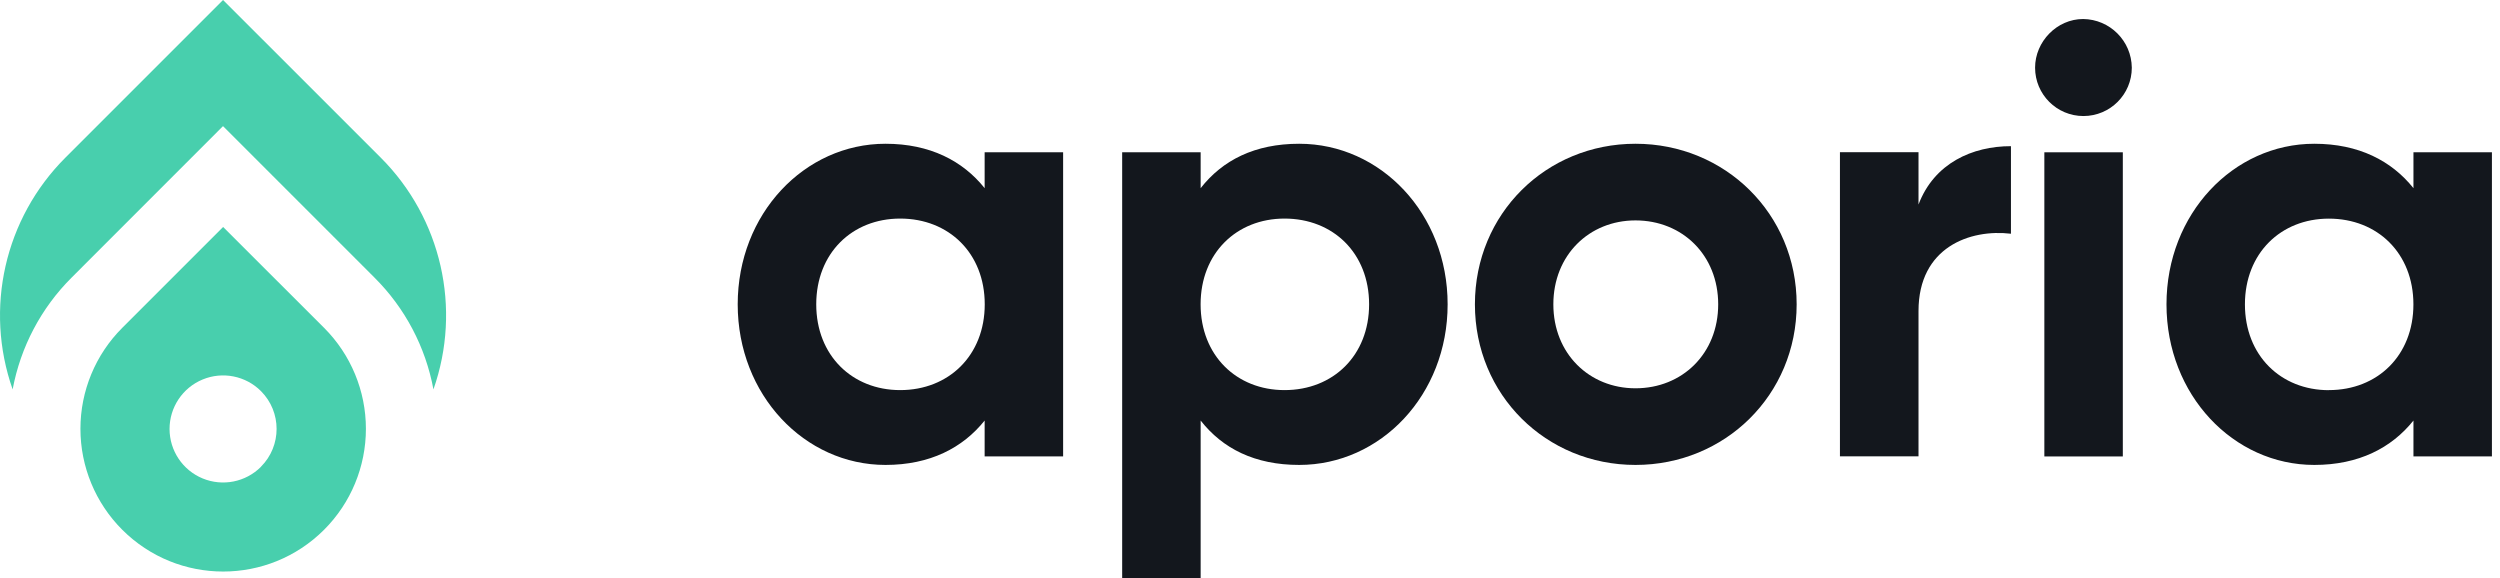
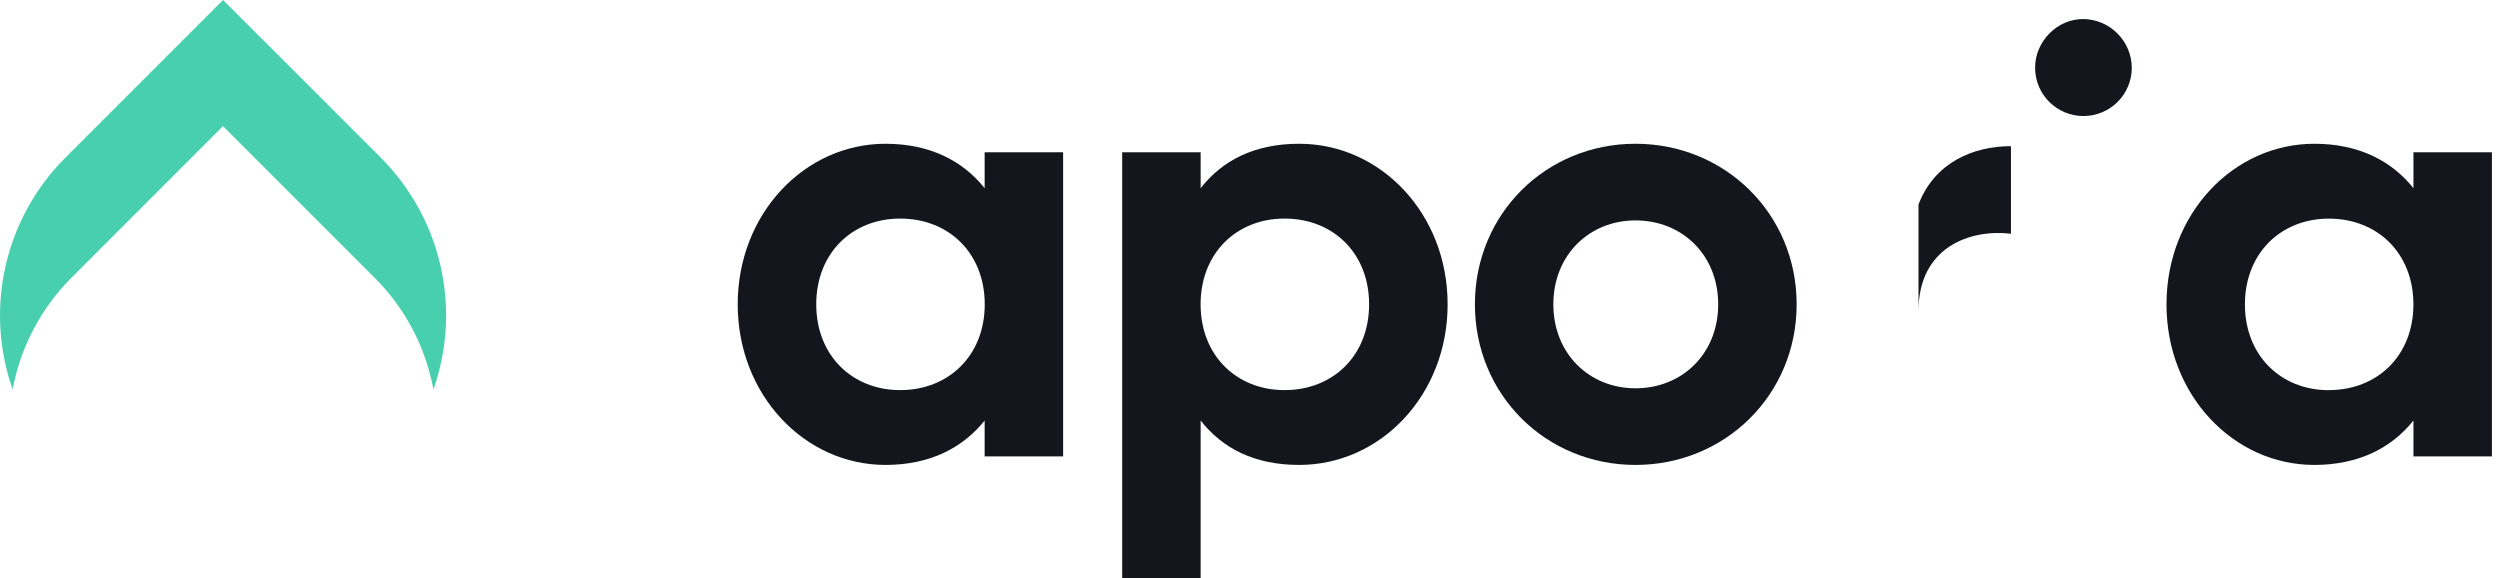
<svg xmlns="http://www.w3.org/2000/svg" width="173" height="40" viewBox="0 0 173 40" fill="none">
  <path fill-rule="evenodd" clip-rule="evenodd" d="M61.277 9.948C64.35 9.948 66.623 11.127 68.137 13.021V10.537H73.568V31.583H68.137V29.101C66.623 30.994 64.35 32.173 61.277 32.173C55.678 32.173 51.049 27.332 51.049 21.06C51.049 14.788 55.678 9.948 61.277 9.948ZM56.484 21.059C56.484 24.596 58.968 26.995 62.294 26.995C65.655 26.995 68.144 24.594 68.144 21.059C68.144 17.524 65.662 15.125 62.294 15.125C58.962 15.125 56.484 17.523 56.484 21.059Z" fill="#13171D" />
  <path fill-rule="evenodd" clip-rule="evenodd" d="M83.085 13.021C84.599 11.085 86.83 9.948 89.903 9.948C95.544 9.948 100.176 14.787 100.176 21.06C100.176 27.333 95.544 32.173 89.903 32.173C86.83 32.173 84.599 31.037 83.085 29.101V40.001H77.654V10.537H83.085V13.021ZM83.082 21.059C83.082 24.596 85.565 26.995 88.89 26.995C92.258 26.995 94.742 24.594 94.742 21.059C94.742 17.524 92.258 15.125 88.89 15.125C85.565 15.125 83.082 17.523 83.082 21.059Z" fill="#13171D" />
  <path fill-rule="evenodd" clip-rule="evenodd" d="M102.064 21.06C102.064 14.788 106.987 9.948 113.177 9.948C119.365 9.948 124.328 14.787 124.328 21.06C124.328 27.333 119.366 32.173 113.177 32.173C106.988 32.173 102.064 27.332 102.064 21.06ZM107.492 21.06C107.492 24.47 109.976 26.87 113.175 26.87C116.415 26.87 118.899 24.469 118.899 21.06C118.899 17.652 116.415 15.252 113.175 15.252C109.976 15.252 107.492 17.651 107.492 21.06Z" fill="#13171D" />
-   <path d="M132.761 14.153V10.533H127.324V31.579H132.761V21.52C132.761 17.099 136.338 15.836 139.158 16.174V10.115C136.5 10.113 133.849 11.285 132.761 14.153Z" fill="#13171D" />
+   <path d="M132.761 14.153V10.533V31.579H132.761V21.52C132.761 17.099 136.338 15.836 139.158 16.174V10.115C136.5 10.113 133.849 11.285 132.761 14.153Z" fill="#13171D" />
  <path d="M144.153 1.316C142.344 1.316 140.828 2.873 140.828 4.684C140.828 6.532 142.326 8.03 144.174 8.03C146.023 8.03 147.521 6.532 147.521 4.684C147.501 2.832 146.005 1.336 144.153 1.316Z" fill="#13171D" />
-   <rect x="141.469" y="10.539" width="5.43" height="21.047" fill="#13171D" />
  <path fill-rule="evenodd" clip-rule="evenodd" d="M167.011 13.021V10.537H172.441V31.583H167.011V29.101C165.496 30.994 163.223 32.173 160.15 32.173C154.552 32.173 149.921 27.332 149.921 21.06C149.921 14.788 154.552 9.948 160.15 9.948C163.223 9.948 165.496 11.127 167.011 13.021ZM155.349 21.064C155.349 24.6 157.833 27 161.158 27V26.995C164.526 26.995 167.008 24.599 167.008 21.064C167.008 17.529 164.526 15.129 161.158 15.129C157.833 15.129 155.349 17.527 155.349 21.064Z" fill="#13171D" />
  <path d="M26.352 10.913L15.435 0L4.522 10.913C0.323 15.111 -1.095 21.346 0.875 26.947C1.421 24.013 2.844 21.314 4.958 19.207L15.432 8.728L25.911 19.207C28.027 21.312 29.451 24.012 29.994 26.947C31.965 21.347 30.549 15.112 26.352 10.913Z" fill="#48CFAD" />
-   <path fill-rule="evenodd" clip-rule="evenodd" d="M8.459 22.688L15.44 15.707L22.428 22.688C24.28 24.54 25.321 27.053 25.321 29.673C25.321 32.293 24.28 34.806 22.428 36.658C18.57 40.515 12.317 40.515 8.459 36.658C6.606 34.806 5.566 32.293 5.566 29.673C5.566 27.053 6.606 24.54 8.459 22.688ZM14.021 33.107C15.406 33.68 17 33.363 18.059 32.303V32.296C19.501 30.851 19.501 28.511 18.059 27.065C17 26.005 15.406 25.688 14.021 26.261C12.636 26.834 11.733 28.185 11.733 29.684C11.733 31.183 12.636 32.534 14.021 33.107Z" fill="#48CFAD" />
</svg>